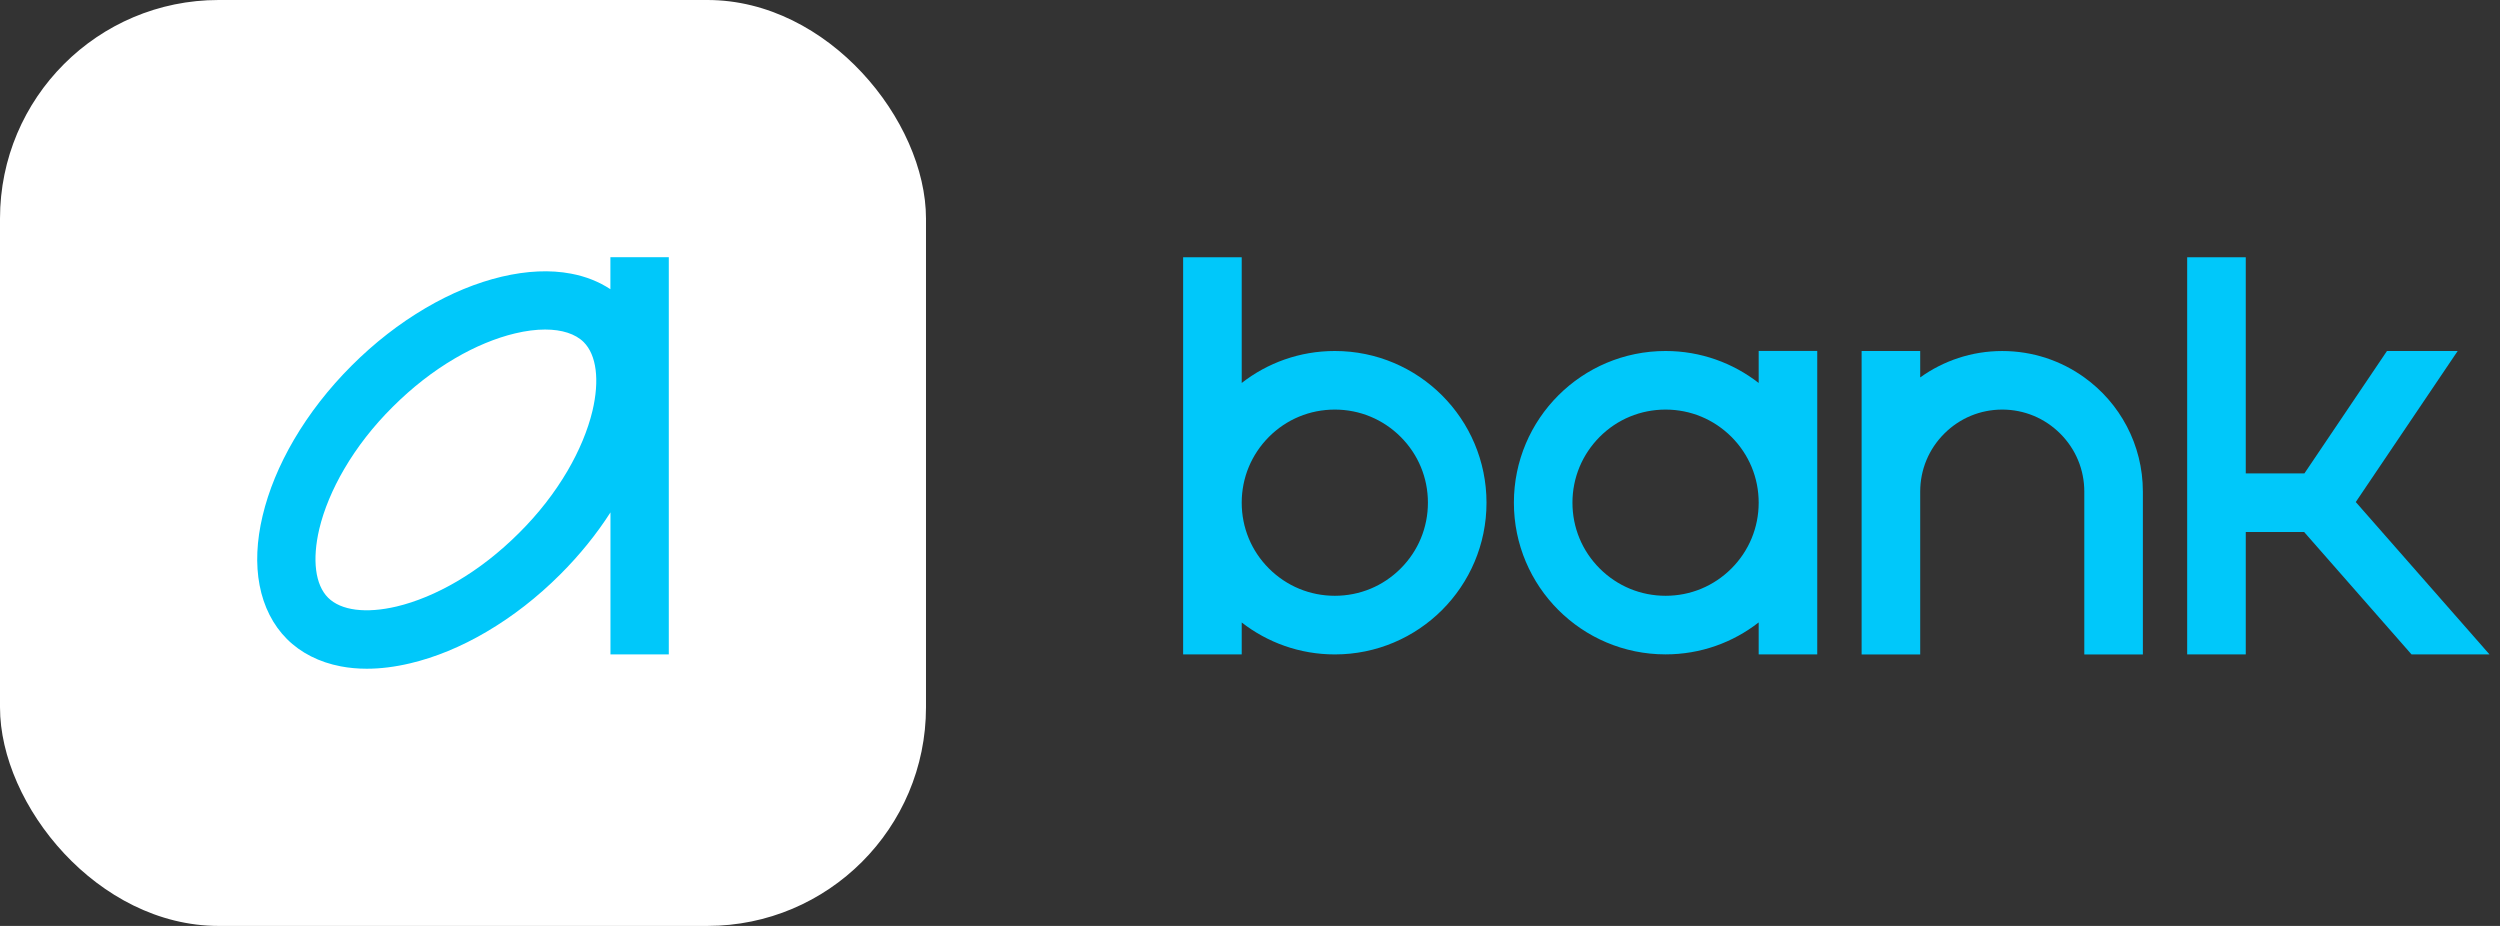
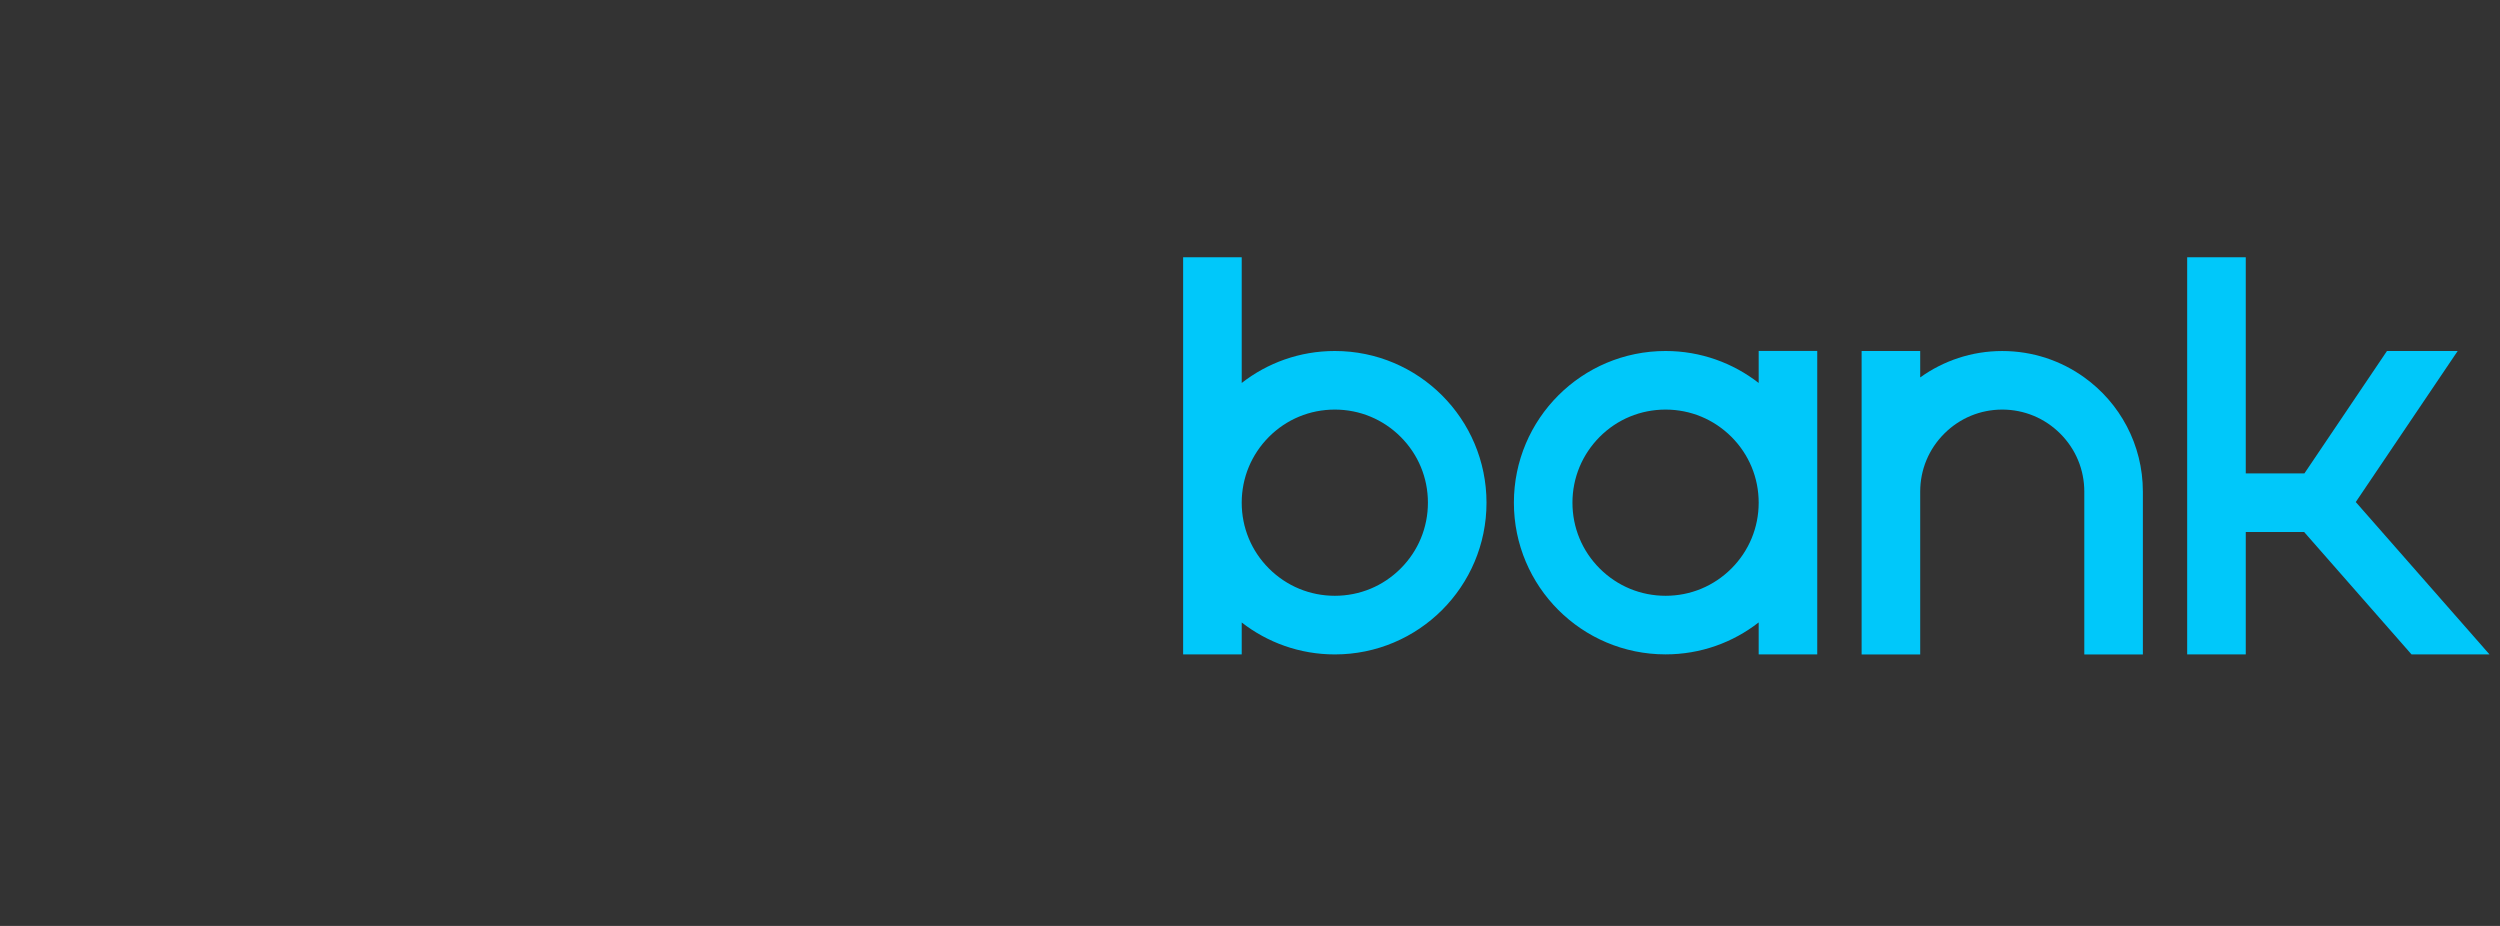
<svg xmlns="http://www.w3.org/2000/svg" width="108" height="40" viewBox="0 0 108 40" fill="none">
  <rect x="0" y="0" width="108" height="40" fill="#333333" stroke="none" />
  <path d="M75.975 15.163V16.544C74.864 15.68 73.469 15.163 71.953 15.163C68.333 15.163 65.4 18.096 65.4 21.716C65.4 25.335 68.333 28.269 71.953 28.269C73.469 28.269 74.864 27.755 75.975 26.888V28.269H78.505V15.16H75.975V15.163ZM74.797 24.56C74.036 25.321 73.028 25.738 71.953 25.738C70.878 25.738 69.869 25.319 69.108 24.56C68.347 23.799 67.93 22.791 67.93 21.716C67.93 20.641 68.35 19.633 69.108 18.871C69.869 18.11 70.878 17.694 71.953 17.694C73.028 17.694 74.036 18.113 74.797 18.871C75.558 19.633 75.975 20.641 75.975 21.716C75.975 22.791 75.555 23.802 74.797 24.56Z" fill="#00C8FA" />
  <path d="M57.664 15.163C56.147 15.163 54.753 15.677 53.642 16.544V11.113H51.111V28.271H53.642V26.891C54.753 27.755 56.147 28.271 57.664 28.271C61.283 28.271 64.217 25.338 64.217 21.719C64.217 18.096 61.283 15.163 57.664 15.163ZM60.508 24.56C59.747 25.322 58.739 25.738 57.664 25.738C56.589 25.738 55.581 25.319 54.819 24.56C54.058 23.799 53.642 22.791 53.642 21.716C53.642 20.641 54.061 19.633 54.819 18.872C55.581 18.11 56.589 17.694 57.664 17.694C58.739 17.694 59.747 18.113 60.508 18.872C61.269 19.633 61.686 20.641 61.686 21.716C61.686 22.791 61.267 23.802 60.508 24.56Z" fill="#00C8FA" />
  <path d="M107.547 28.271L101.769 21.688L106.172 15.163H103.117L99.55 20.452H97.017V11.113H94.486V28.271H97.017V22.983H99.539L104.178 28.271H107.547Z" fill="#00C8FA" />
  <path d="M92.572 21.238V28.272H90.042V21.238C90.042 20.291 89.672 19.402 89.003 18.733C88.333 18.064 87.444 17.694 86.497 17.694C85.55 17.694 84.661 18.064 83.992 18.733C83.322 19.402 82.953 20.291 82.953 21.238V28.272H80.422V15.164H82.953V16.305C83.95 15.588 85.175 15.164 86.497 15.164C87.819 15.164 89.044 15.586 90.042 16.305C91.575 17.405 92.572 19.205 92.572 21.238Z" fill="#00C8FA" />
-   <rect width="40.003" height="40" rx="9.444" fill="white" />
-   <path d="M26.369 11.111V12.494C25.878 12.169 25.303 11.941 24.672 11.822C23.772 11.65 22.761 11.697 21.672 11.953C20.586 12.211 19.483 12.664 18.386 13.308C17.25 13.975 16.175 14.811 15.189 15.797C14.203 16.783 13.367 17.858 12.7 18.994C12.058 20.091 11.603 21.197 11.345 22.28C11.086 23.369 11.042 24.38 11.214 25.28C11.389 26.205 11.797 27.008 12.395 27.605C12.992 28.203 13.797 28.611 14.72 28.786C15.078 28.855 15.453 28.889 15.845 28.889C16.436 28.889 17.064 28.811 17.722 28.655C18.808 28.397 19.911 27.944 21.008 27.3C22.145 26.633 23.22 25.797 24.206 24.811C25.039 23.978 25.767 23.08 26.372 22.136V28.269H28.892V11.111H26.369ZM25.595 17.747C25.397 18.578 25.025 19.472 24.517 20.341C23.961 21.291 23.256 22.197 22.419 23.028C21.583 23.861 20.681 24.567 19.731 25.122C18.864 25.63 17.967 26.003 17.136 26.2C15.806 26.514 14.728 26.375 14.172 25.819C13.617 25.264 13.481 24.183 13.792 22.855C13.989 22.025 14.361 21.13 14.87 20.261C15.425 19.311 16.131 18.405 16.967 17.575C17.803 16.741 18.706 16.036 19.656 15.48C20.522 14.972 21.419 14.6 22.25 14.403C22.717 14.291 23.156 14.236 23.55 14.236C24.275 14.236 24.856 14.422 25.217 14.78C25.77 15.336 25.908 16.419 25.595 17.747Z" fill="#00C8FA" />
</svg>